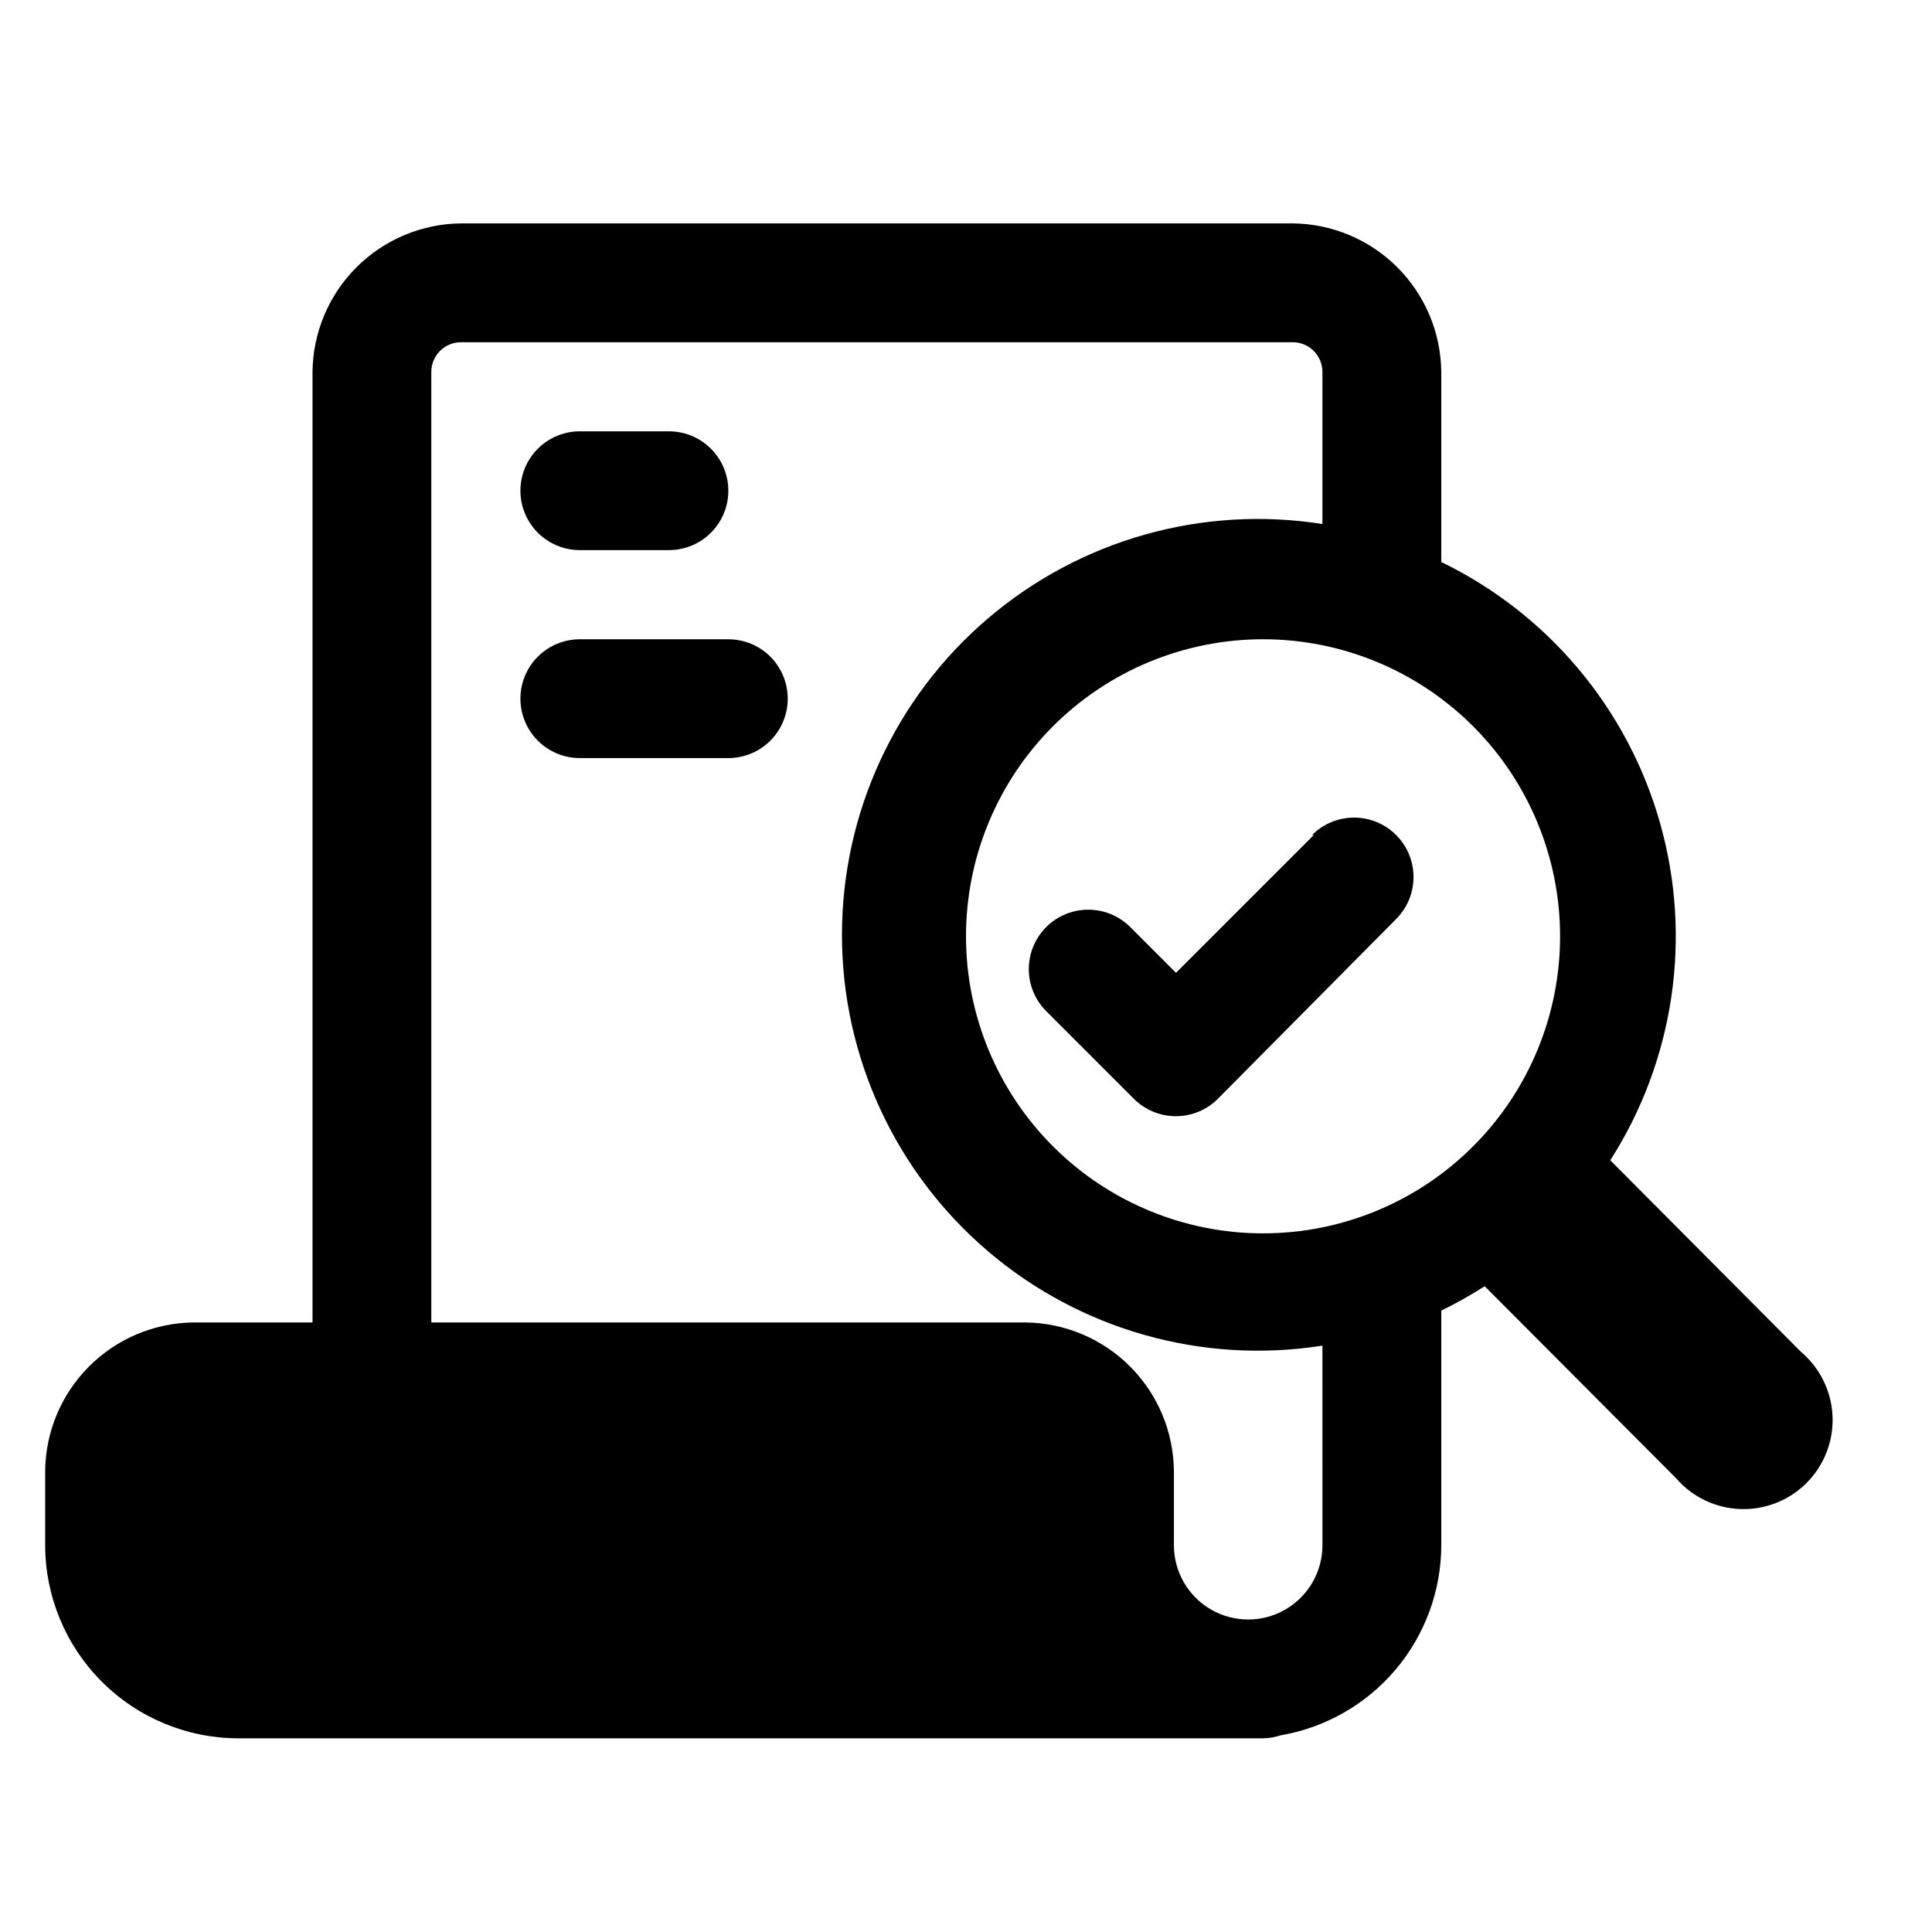
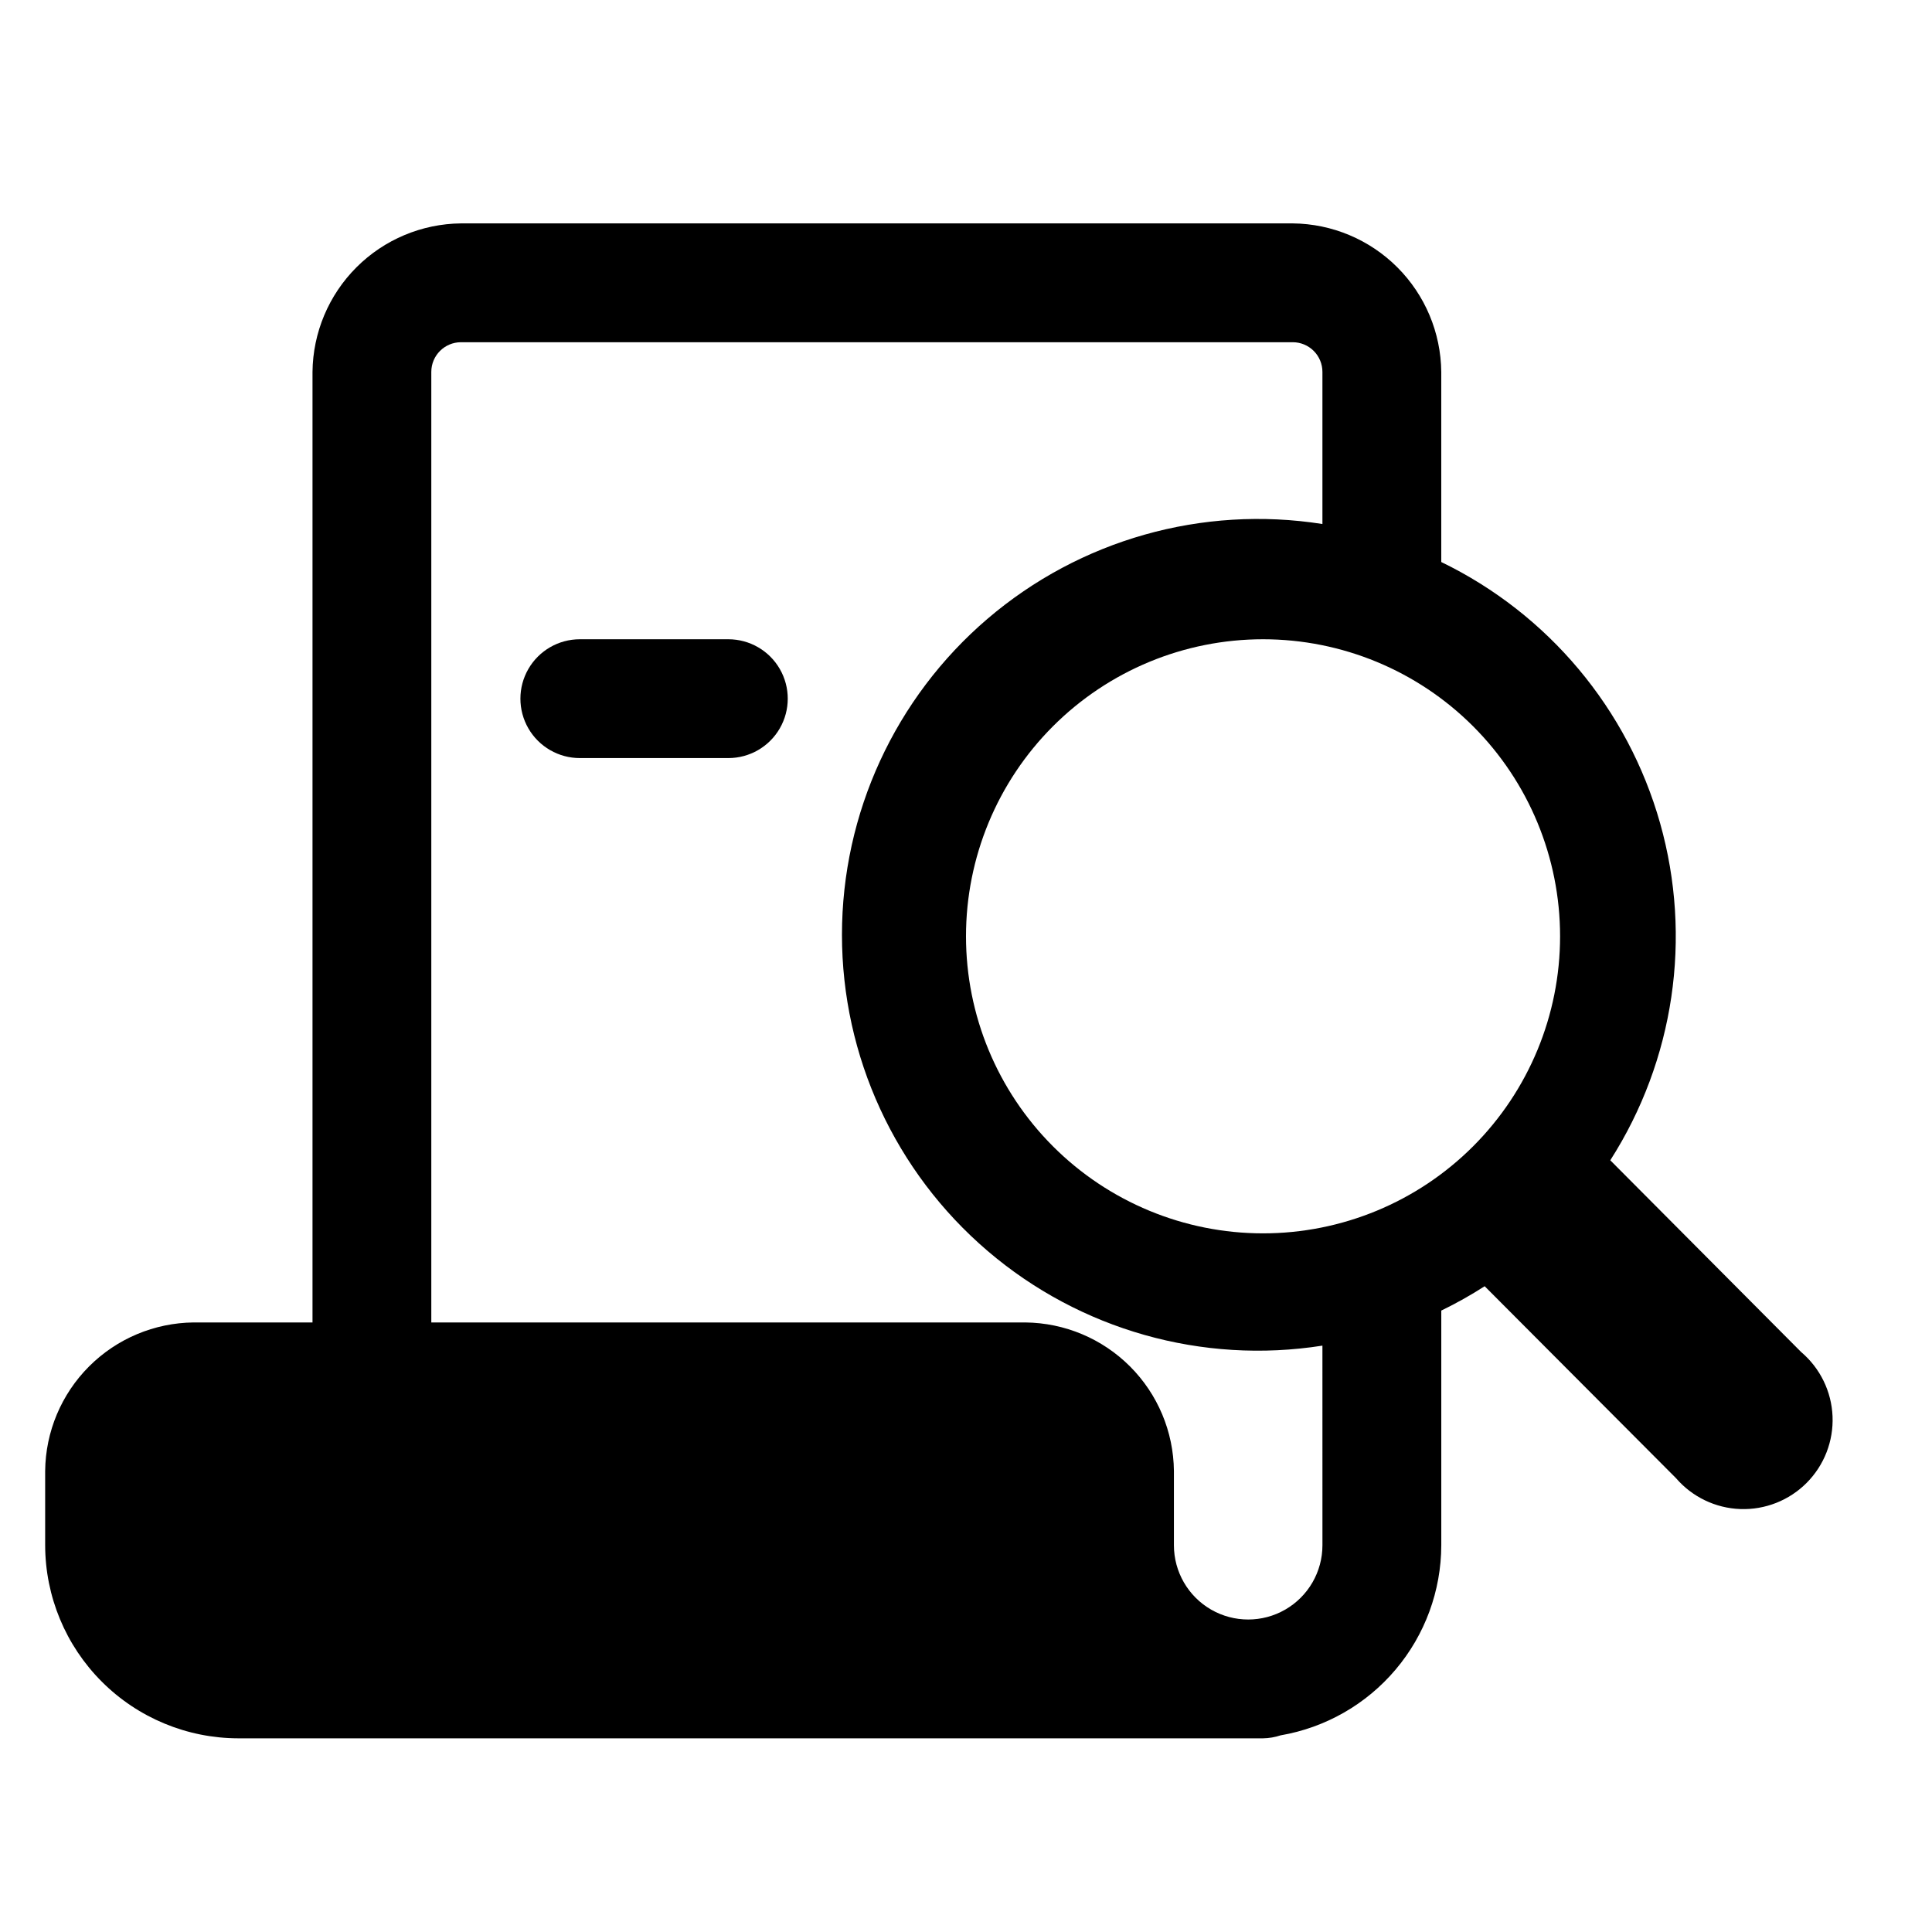
<svg xmlns="http://www.w3.org/2000/svg" fill="#000000" width="800px" height="800px" version="1.1" viewBox="144 144 512 512">
  <g>
-     <path d="m297.66 289.79h23.617-0.004c5.625 0 10.824-3 13.637-7.871 2.812-4.871 2.812-10.871 0-15.742-2.812-4.871-8.012-7.875-13.637-7.875h-23.613c-5.625 0-10.824 3.004-13.637 7.875-2.812 4.871-2.812 10.871 0 15.742 2.812 4.871 8.012 7.871 13.637 7.871z" />
    <path d="m337.02 313.41h-39.359c-5.625 0-10.824 3-13.637 7.871s-2.812 10.875 0 15.746c2.812 4.871 8.012 7.871 13.637 7.871h39.359c5.625 0 10.82-3 13.633-7.871 2.812-4.871 2.812-10.875 0-15.746s-8.008-7.871-13.633-7.871z" />
    <path d="m621.36 502.34-50.617-50.852v-0.004c16.957-26.523 21.766-59.031 13.203-89.328-8.559-30.297-29.664-55.484-57.996-69.215v-50.379c-0.102-10.406-4.281-20.359-11.641-27.719s-17.312-11.539-27.719-11.641h-220.41c-10.41 0.102-20.359 4.281-27.719 11.641s-11.539 17.312-11.645 27.719v251.9h-31.488c-10.406 0.105-20.359 4.285-27.715 11.645-7.359 7.359-11.543 17.309-11.645 27.719v19.68c0.023 13.562 5.418 26.566 15.012 36.156 9.59 9.594 22.594 14.988 36.156 15.012h271.59c1.578-0.027 3.144-0.293 4.644-0.789 11.895-2.039 22.688-8.211 30.477-17.426 7.793-9.215 12.082-20.887 12.109-32.953v-62.191c3.957-1.918 7.797-4.074 11.496-6.453l50.695 50.852c4.293 4.988 10.469 7.961 17.043 8.199 6.578 0.238 12.953-2.277 17.594-6.941 4.644-4.664 7.129-11.055 6.859-17.629-0.27-6.574-3.269-12.738-8.277-17.004zm-126.9 51.168c0 7.031-3.75 13.527-9.84 17.043-6.086 3.516-13.59 3.516-19.68 0-6.086-3.516-9.84-10.012-9.84-17.043v-19.68c-0.102-10.41-4.281-20.359-11.641-27.719-7.359-7.359-17.312-11.539-27.719-11.645h-157.44v-251.9c0-4.348 3.527-7.871 7.875-7.871h220.41c2.09 0 4.09 0.828 5.566 2.305 1.477 1.477 2.305 3.477 2.305 5.566v40.305c-31.828-5.008-64.25 4.168-88.742 25.105-24.488 20.938-38.586 51.543-38.586 83.766 0 32.219 14.098 62.824 38.586 83.762 24.492 20.938 56.914 30.113 88.742 25.105zm-15.742-82.656c-20.879 0-40.902-8.293-55.664-23.059-14.762-14.762-23.055-34.785-23.055-55.664 0-20.875 8.293-40.898 23.055-55.664 14.762-14.762 34.785-23.055 55.664-23.055s40.902 8.293 55.664 23.055c14.762 14.766 23.055 34.789 23.055 55.664 0 20.879-8.293 40.902-23.055 55.664-14.762 14.766-34.785 23.059-55.664 23.059z" />
-     <path d="m492.18 365.28-36.527 36.527-12.121-12.121c-3.981-3.981-9.781-5.535-15.215-4.078-5.438 1.457-9.684 5.703-11.141 11.137-1.457 5.438 0.098 11.238 4.078 15.219l23.223 23.223c2.953 2.957 6.961 4.617 11.137 4.617 4.18 0 8.188-1.66 11.141-4.617l47.23-47.625c3.981-3.981 5.535-9.781 4.078-15.219-1.457-5.434-5.703-9.68-11.141-11.137-5.434-1.457-11.234 0.098-15.215 4.074z" />
  </g>
</svg>